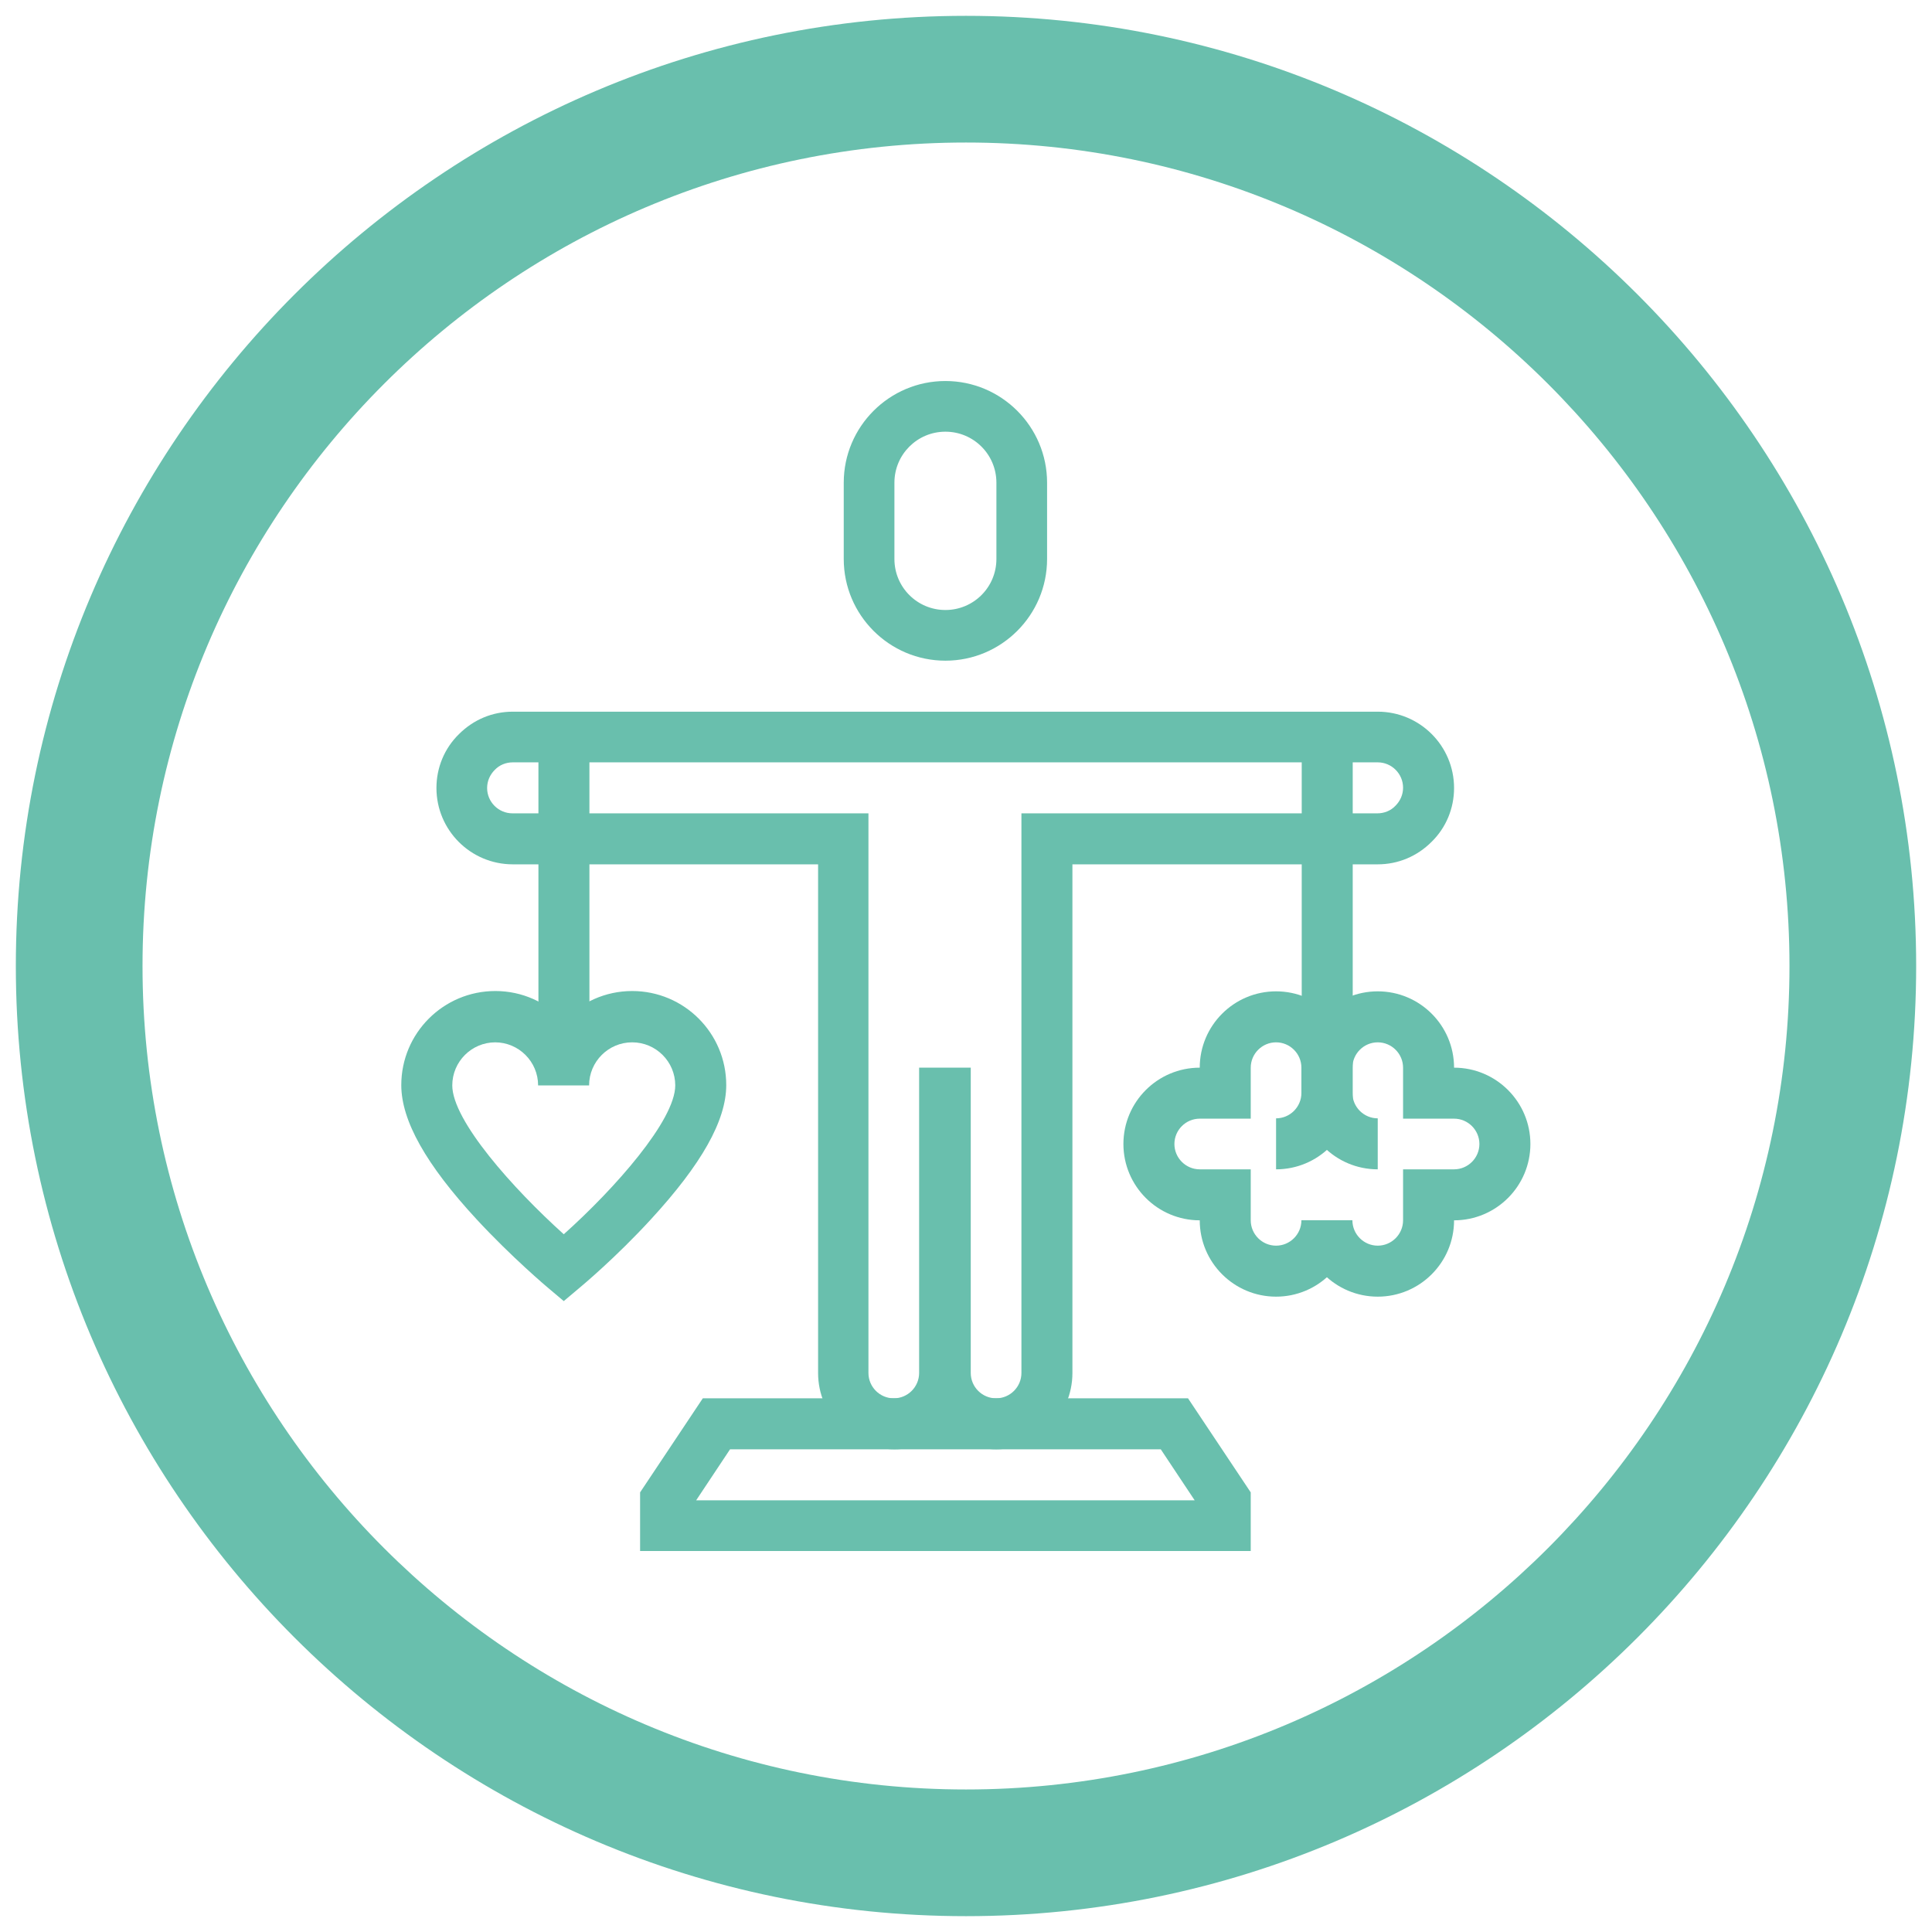
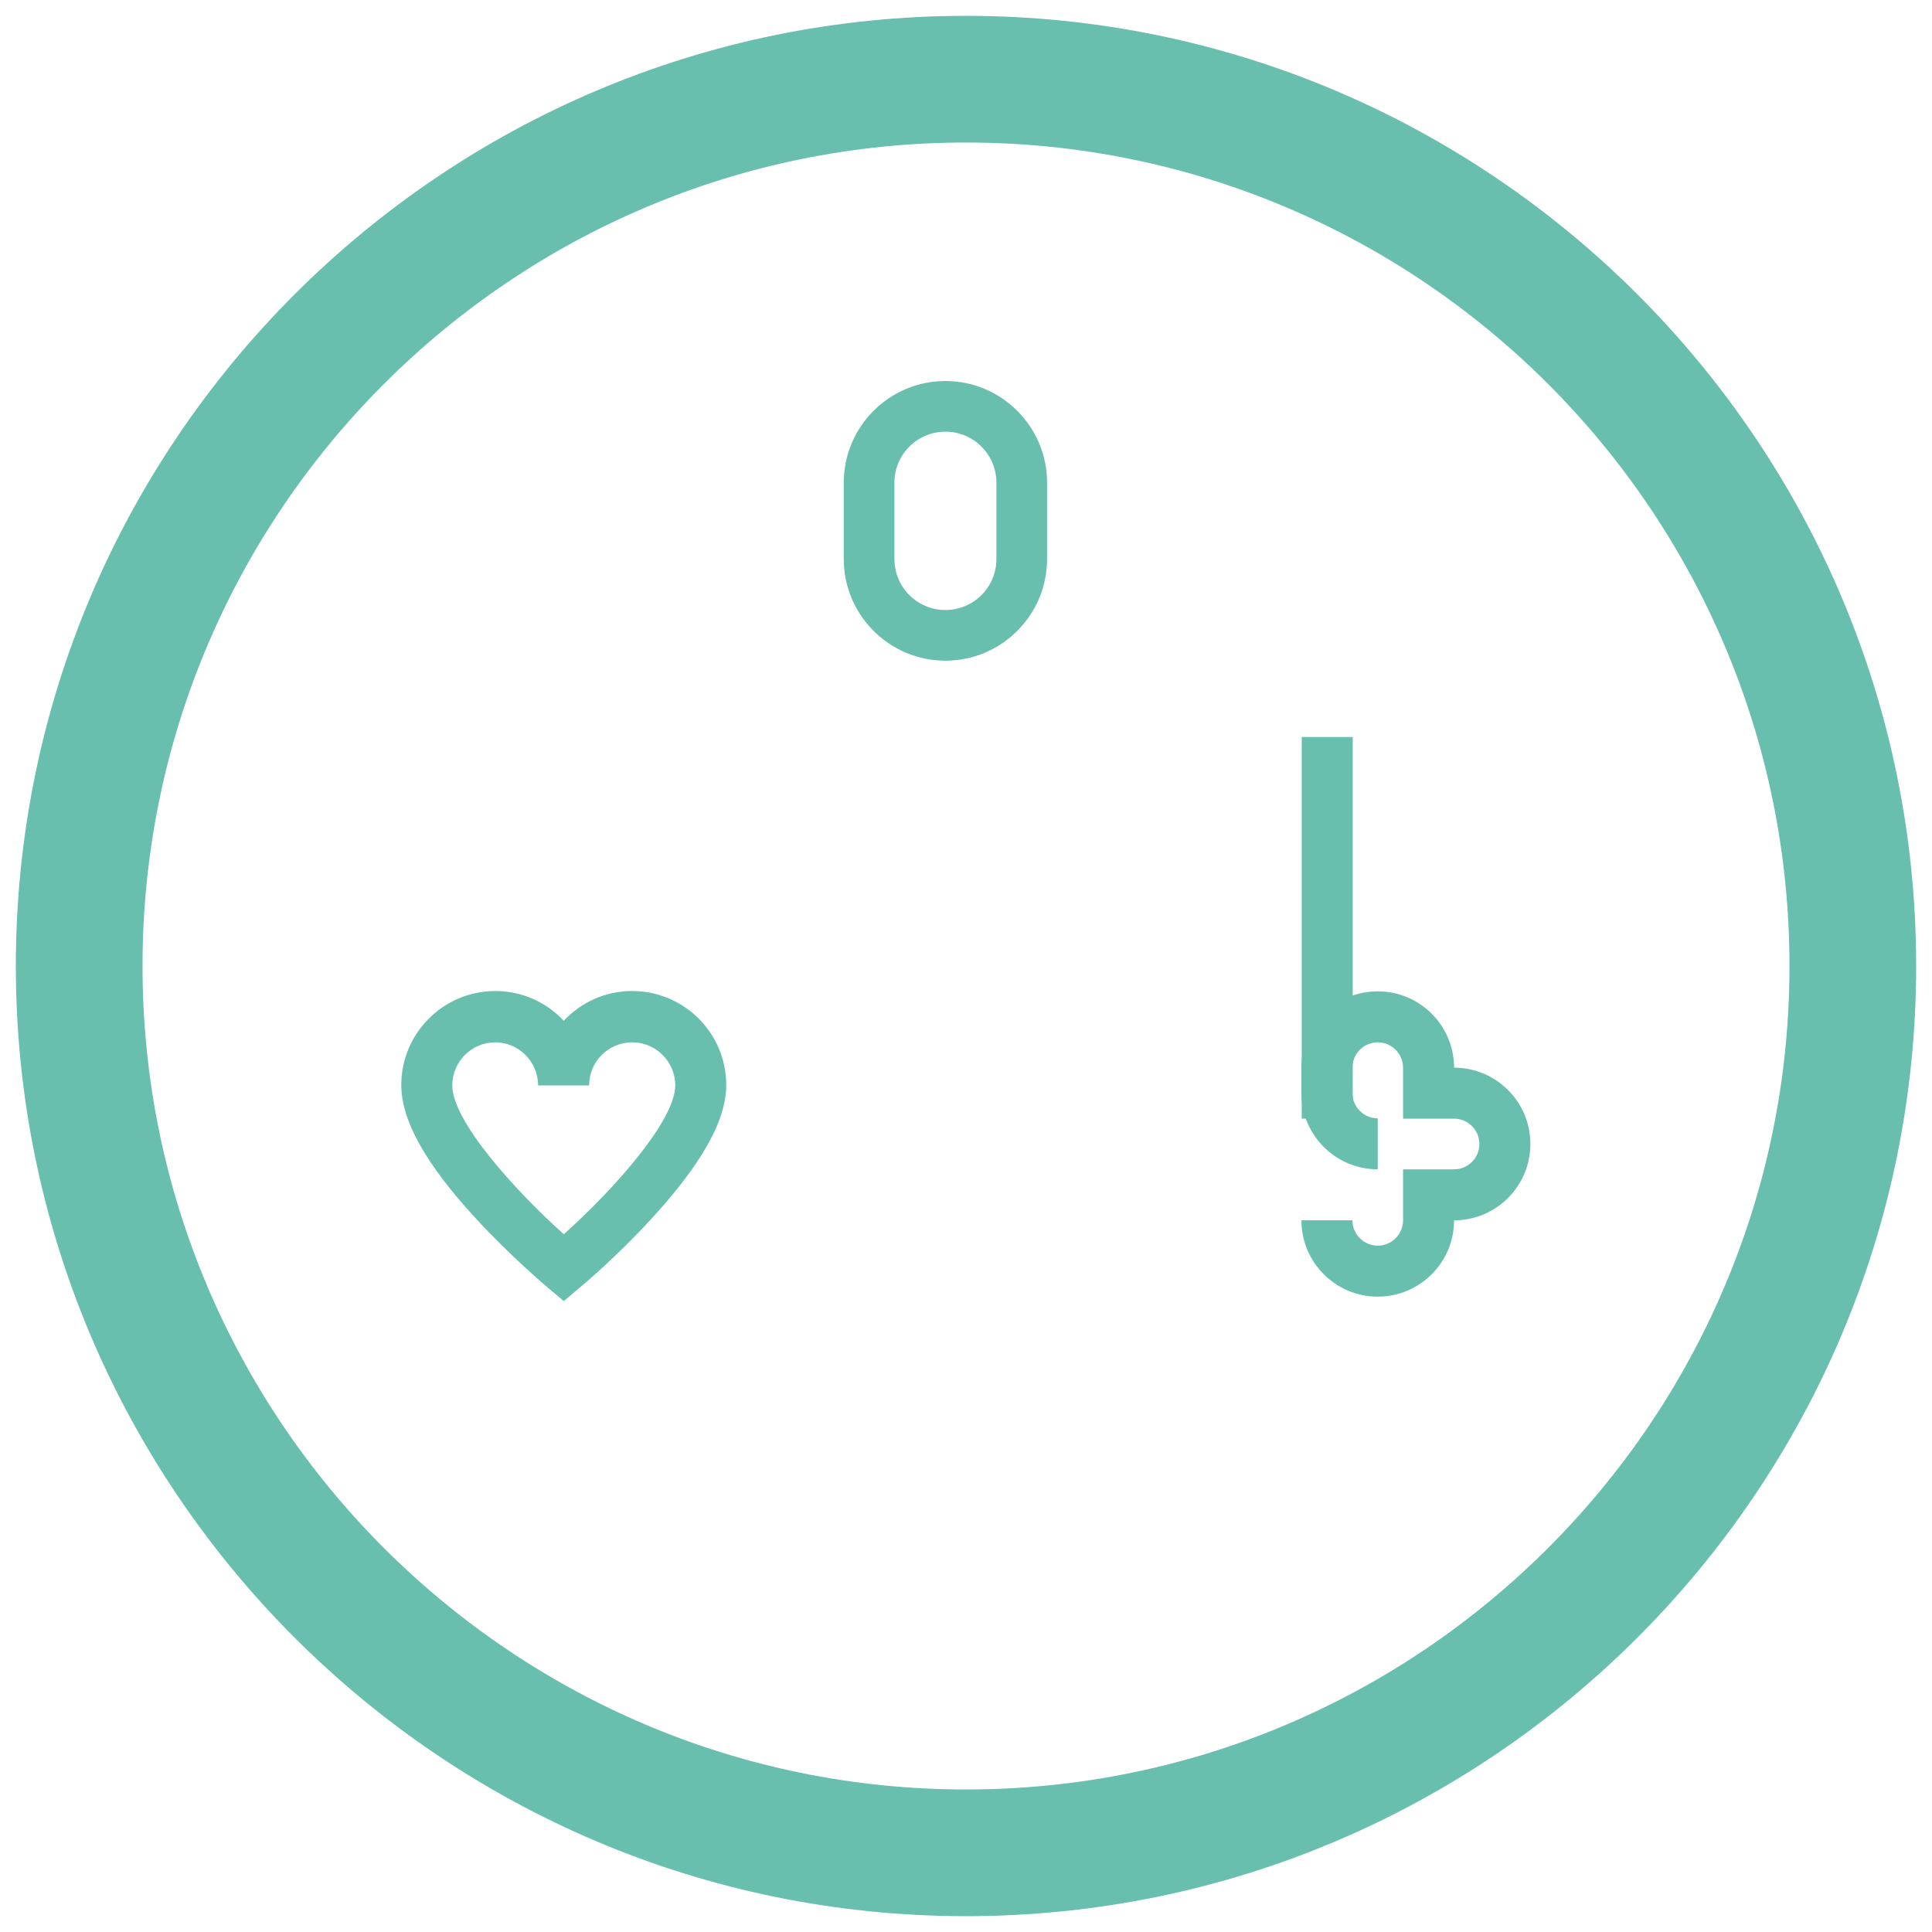
<svg xmlns="http://www.w3.org/2000/svg" viewBox="0 0 61 61" data-name="Layer 1" id="Layer_1">
  <defs>
    <style>
      .cls-1 {
        fill: #69bfad;
      }
    </style>
  </defs>
  <path d="M30.5,60.5C13.96,60.5.5,47.04.5,30.5S13.96.5,30.5.5s30,13.46,30,30-13.46,30-30,30ZM30.5,4.5c-14.34,0-26,11.66-26,26s11.66,26,26,26,26-11.66,26-26S44.84,4.5,30.5,4.5Z" class="cls-1" />
  <g>
    <path d="M29.85,20.86c-1.77,0-3.21-1.44-3.21-3.21v-2.41c0-1.77,1.44-3.21,3.21-3.21s3.21,1.44,3.21,3.21v2.41c0,1.77-1.44,3.21-3.21,3.21ZM29.85,13.63c-.89,0-1.61.72-1.61,1.61v2.41c0,.89.72,1.61,1.61,1.61s1.61-.72,1.61-1.61v-2.41c0-.89-.72-1.61-1.61-1.61Z" class="cls-1" />
-     <path d="M31.46,45.76c-.62,0-1.18-.23-1.61-.61-.43.38-.99.61-1.61.61-1.33,0-2.41-1.08-2.41-2.41v-16.06h-9.64c-1.33,0-2.41-1.08-2.41-2.41,0-.64.25-1.25.71-1.7.46-.46,1.06-.71,1.7-.71h27.31c1.33,0,2.41,1.08,2.41,2.41,0,.64-.25,1.25-.71,1.7-.46.46-1.06.71-1.7.71h-9.64v16.06c0,1.33-1.08,2.41-2.41,2.41ZM30.65,33.71v9.64c0,.44.36.8.8.8s.8-.36.8-.8v-17.67h11.24c.21,0,.42-.08.57-.24.15-.15.24-.35.24-.57,0-.44-.36-.8-.8-.8h-27.31c-.21,0-.42.08-.57.24-.15.15-.24.35-.24.57,0,.44.36.8.8.8h11.24v17.67c0,.44.36.8.8.8s.8-.36.8-.8v-9.64h1.61Z" class="cls-1" />
-     <path d="M17,23.27h1.61v10.04h-1.61v-10.04Z" class="cls-1" />
+     <path d="M17,23.27h1.61v10.04v-10.04Z" class="cls-1" />
    <path d="M41.1,23.27h1.61v12.05h-1.61v-12.05Z" class="cls-1" />
    <path d="M17.8,41.08l-.51-.43s-1.13-.95-2.24-2.15c-1.6-1.73-2.38-3.12-2.38-4.24,0-1.64,1.33-2.97,2.97-2.97.85,0,1.62.36,2.16.94.54-.58,1.31-.94,2.16-.94,1.64,0,2.97,1.33,2.97,2.97,0,1.12-.78,2.5-2.38,4.24-1.1,1.2-2.19,2.11-2.24,2.15l-.51.43ZM15.64,32.91c-.75,0-1.36.61-1.36,1.36,0,1.11,1.92,3.26,3.52,4.7,1.61-1.44,3.52-3.6,3.52-4.7,0-.75-.61-1.36-1.36-1.36s-1.36.61-1.36,1.36h-1.61c0-.75-.61-1.36-1.36-1.36h0Z" class="cls-1" />
-     <path d="M40.29,40.94c-1.33,0-2.41-1.08-2.41-2.41-1.33,0-2.41-1.08-2.41-2.41s1.08-2.41,2.41-2.41c0-1.33,1.08-2.41,2.41-2.41s2.41,1.08,2.41,2.41v.8c0,1.33-1.08,2.41-2.41,2.41v-1.61c.44,0,.8-.36.8-.8v-.8c0-.44-.36-.8-.8-.8s-.8.36-.8.8v1.61h-1.61c-.44,0-.8.36-.8.8s.36.8.8.8h1.61v1.61c0,.44.36.8.8.8s.8-.36.8-.8h1.61c0,1.33-1.08,2.41-2.41,2.41Z" class="cls-1" />
    <path d="M43.5,40.94c-1.33,0-2.41-1.08-2.41-2.41h1.61c0,.44.36.8.8.8s.8-.36.8-.8v-1.61h1.61c.44,0,.8-.36.8-.8s-.36-.8-.8-.8h-1.61v-1.61c0-.44-.36-.8-.8-.8s-.8.36-.8.8v.8c0,.44.36.8.8.8v1.61c-1.33,0-2.41-1.08-2.41-2.41v-.8c0-1.33,1.08-2.41,2.41-2.41s2.41,1.08,2.41,2.41c1.33,0,2.41,1.08,2.41,2.41s-1.08,2.41-2.41,2.41c0,1.33-1.08,2.41-2.41,2.41Z" class="cls-1" />
-     <path d="M39.49,48.97h-19.28v-1.85l1.98-2.97h15.32l1.98,2.97v1.85ZM21.98,47.37h15.74l-1.07-1.61h-13.6l-1.07,1.61Z" class="cls-1" />
  </g>
</svg>